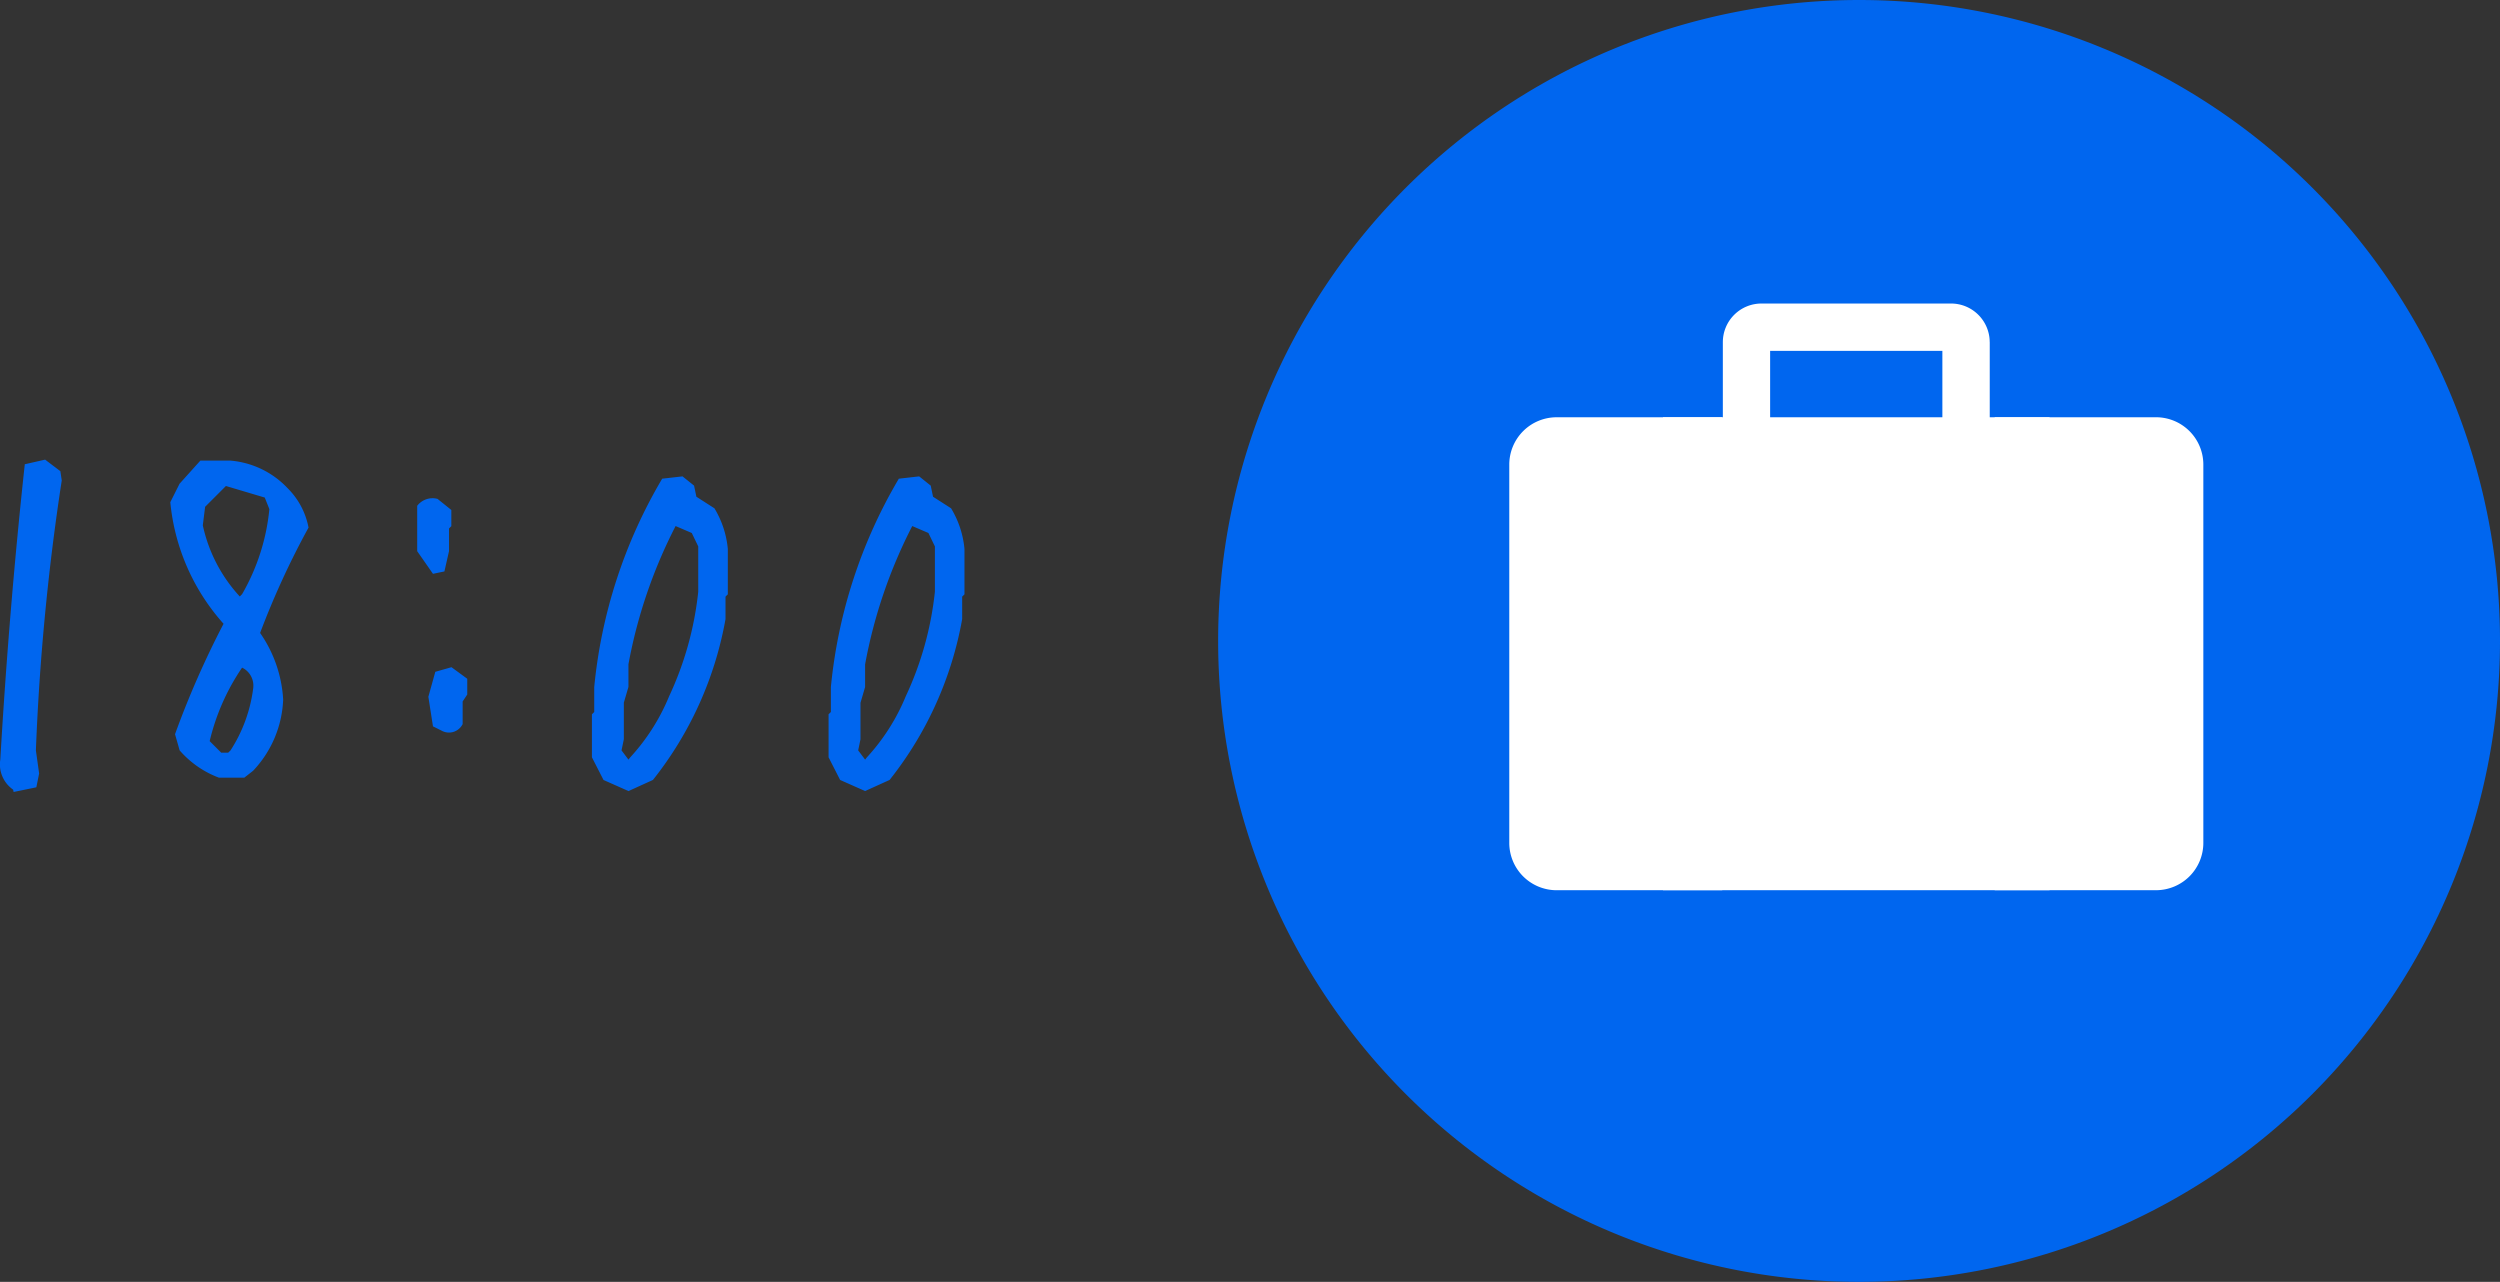
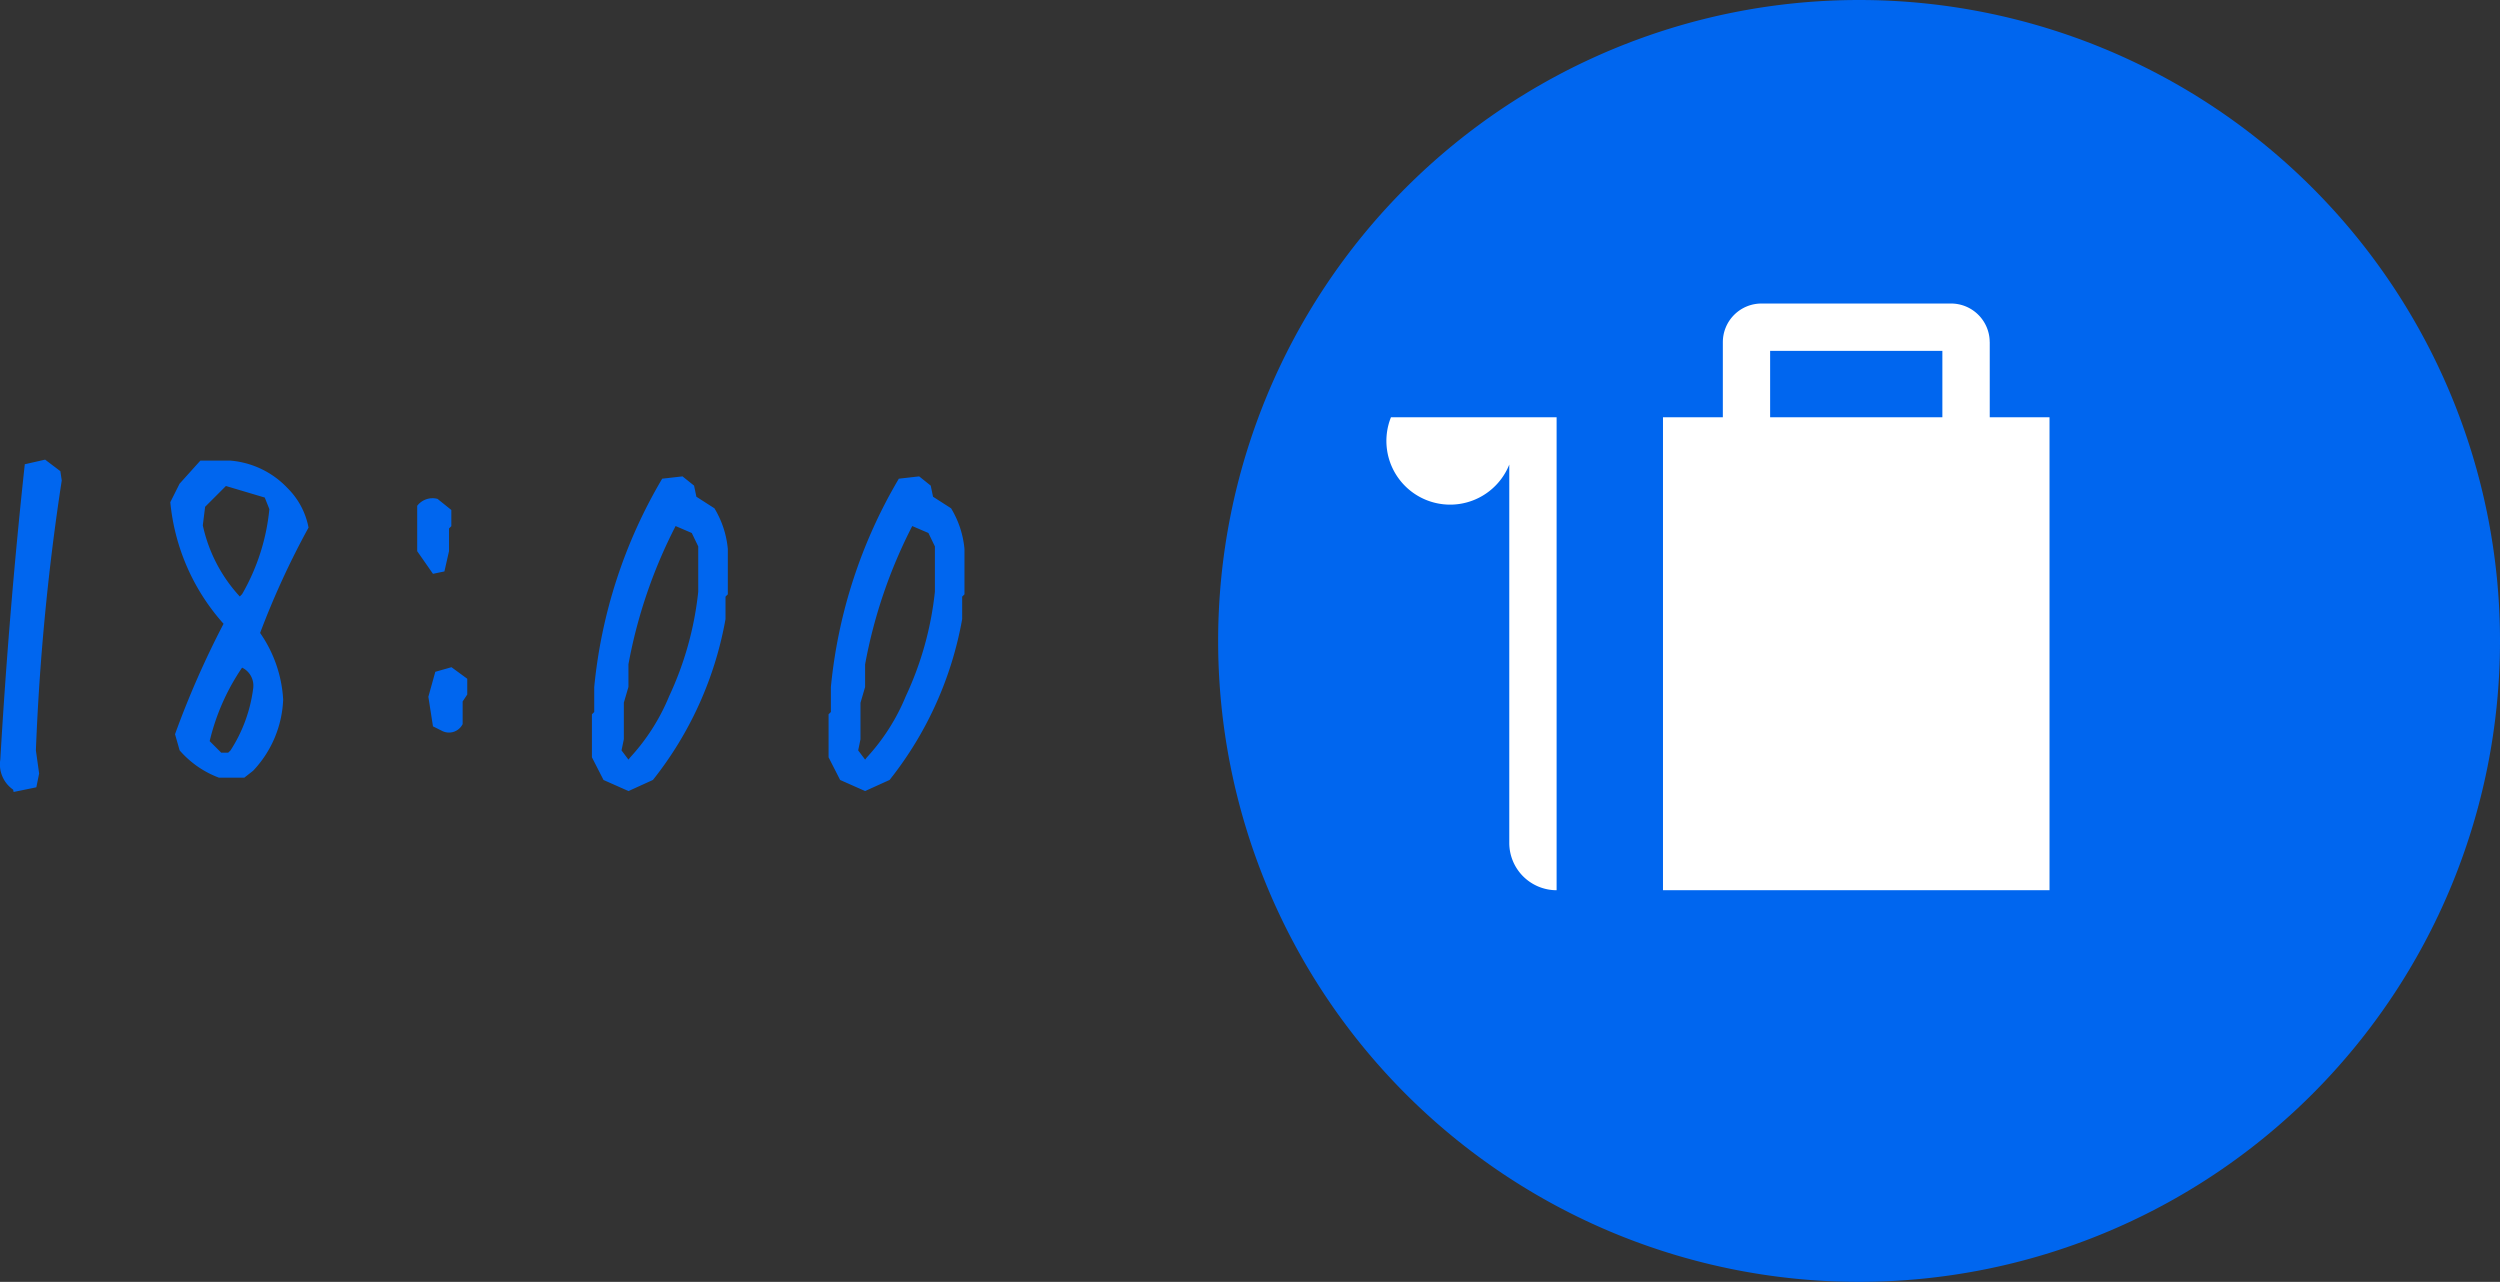
<svg xmlns="http://www.w3.org/2000/svg" width="126.769" height="65" viewBox="0 0 126.769 65">
  <rect x="0" y="0" width="126.769" height="65" fill="#333333" stroke="none" />
  <g transform="translate(-214.61 -2833.5)">
    <path d="M32.5,0A32.5,32.5,0,1,1,0,32.5,32.5,32.5,0,0,1,32.5,0Z" transform="translate(276.379 2833.5)" fill="#0066ef" />
    <g transform="translate(20.236 257)">
-       <path d="M270.906,2600.057v19.184a2.4,2.4,0,0,0,2.4,2.4h8.4v-23.982h-8.4A2.4,2.4,0,0,0,270.906,2600.057Z" fill="#fff" />
-       <path d="M303.7,2597.658h-8.179v23.982H303.7a2.4,2.4,0,0,0,2.4-2.4v-19.184A2.4,2.4,0,0,0,303.7,2597.658Z" fill="#fff" />
-       <path d="M283.238,2602.291a.6.6,0,1,0,.851,0A.6.6,0,0,0,283.238,2602.291Z" fill="#fff" />
+       <path d="M270.906,2600.057v19.184a2.4,2.4,0,0,0,2.4,2.4v-23.982h-8.4A2.4,2.4,0,0,0,270.906,2600.057Z" fill="#fff" />
      <path d="M295.267,2593.849a1.961,1.961,0,0,0-1.958-1.958h-9.616a1.96,1.96,0,0,0-1.958,1.958v3.809H278.7v23.982H298.3v-23.982h-3.031v-3.809Zm-2.4,3.809h-8.734v-3.367h8.734Z" fill="#fff" />
    </g>
    <path d="M-50.7,2.086l-.023-.117A1.557,1.557,0,0,1-51.375.445q.445-7.617,1.242-14.977l1.031-.234.773.586.07.469A120.915,120.915,0,0,0-49.57-.023l.164,1.172-.141.7Zm10.406-.727A4.938,4.938,0,0,1-42.281-.023l-.234-.82a46.07,46.07,0,0,1,2.461-5.6,10.775,10.775,0,0,1-2.7-6.164l.469-.937,1.055-1.172H-39.7A4.5,4.5,0,0,1-36.8-13.312a3.808,3.808,0,0,1,1.055,1.992A41.516,41.516,0,0,0-38.2-5.977,6.549,6.549,0,0,1-37.031-2.6a5.565,5.565,0,0,1-1.523,3.609L-39,1.359ZM-39.7-.023a7.538,7.538,0,0,0,1.148-3.141,1.013,1.013,0,0,0-.562-1.055A11.184,11.184,0,0,0-40.758-.492l.586.586h.352Zm.586-7.922a10.687,10.687,0,0,0,1.383-4.312l-.234-.586-1.969-.586-1.055,1.055-.117.938a7.716,7.716,0,0,0,1.875,3.609Zm10.148,6.938-.469-.234-.234-1.5.352-1.266.82-.234.8.586v.8l-.234.352v1.148A.773.773,0,0,1-28.969-1.008Zm-.469-7.969-.8-1.148v-2.3a.979.979,0,0,1,1.031-.352l.7.563v.82l-.117.117v1.148l-.234,1.031Zm9.914,11.016-1.266-.562L-21.375.328v-2.18l.117-.117V-3.234A25.583,25.583,0,0,1-17.812-13.8l1.031-.117.586.469.117.563.914.586a4.811,4.811,0,0,1,.68,2.063v2.3l-.117.117V-6.68a18.237,18.237,0,0,1-3.68,8.156ZM-19.43.328a10.414,10.414,0,0,0,1.969-3.094,16.611,16.611,0,0,0,1.477-5.3v-2.3l-.328-.68-.82-.352a25.3,25.3,0,0,0-2.391,7.008v1.148l-.234.8V-.586l-.117.563.352.469ZM-7.523,2.039l-1.266-.562L-9.375.328v-2.18l.117-.117V-3.234A25.583,25.583,0,0,1-5.812-13.8l1.031-.117.586.469.117.563.914.586a4.811,4.811,0,0,1,.68,2.063v2.3l-.117.117V-6.68a18.237,18.237,0,0,1-3.68,8.156ZM-7.43.328A10.414,10.414,0,0,0-5.461-2.766a16.611,16.611,0,0,0,1.477-5.3v-2.3l-.328-.68-.82-.352A25.3,25.3,0,0,0-7.523-4.383v1.148l-.234.8V-.586l-.117.563.352.469Z" transform="translate(266 2871.573)" fill="#0066ef" />
  </g>
</svg>